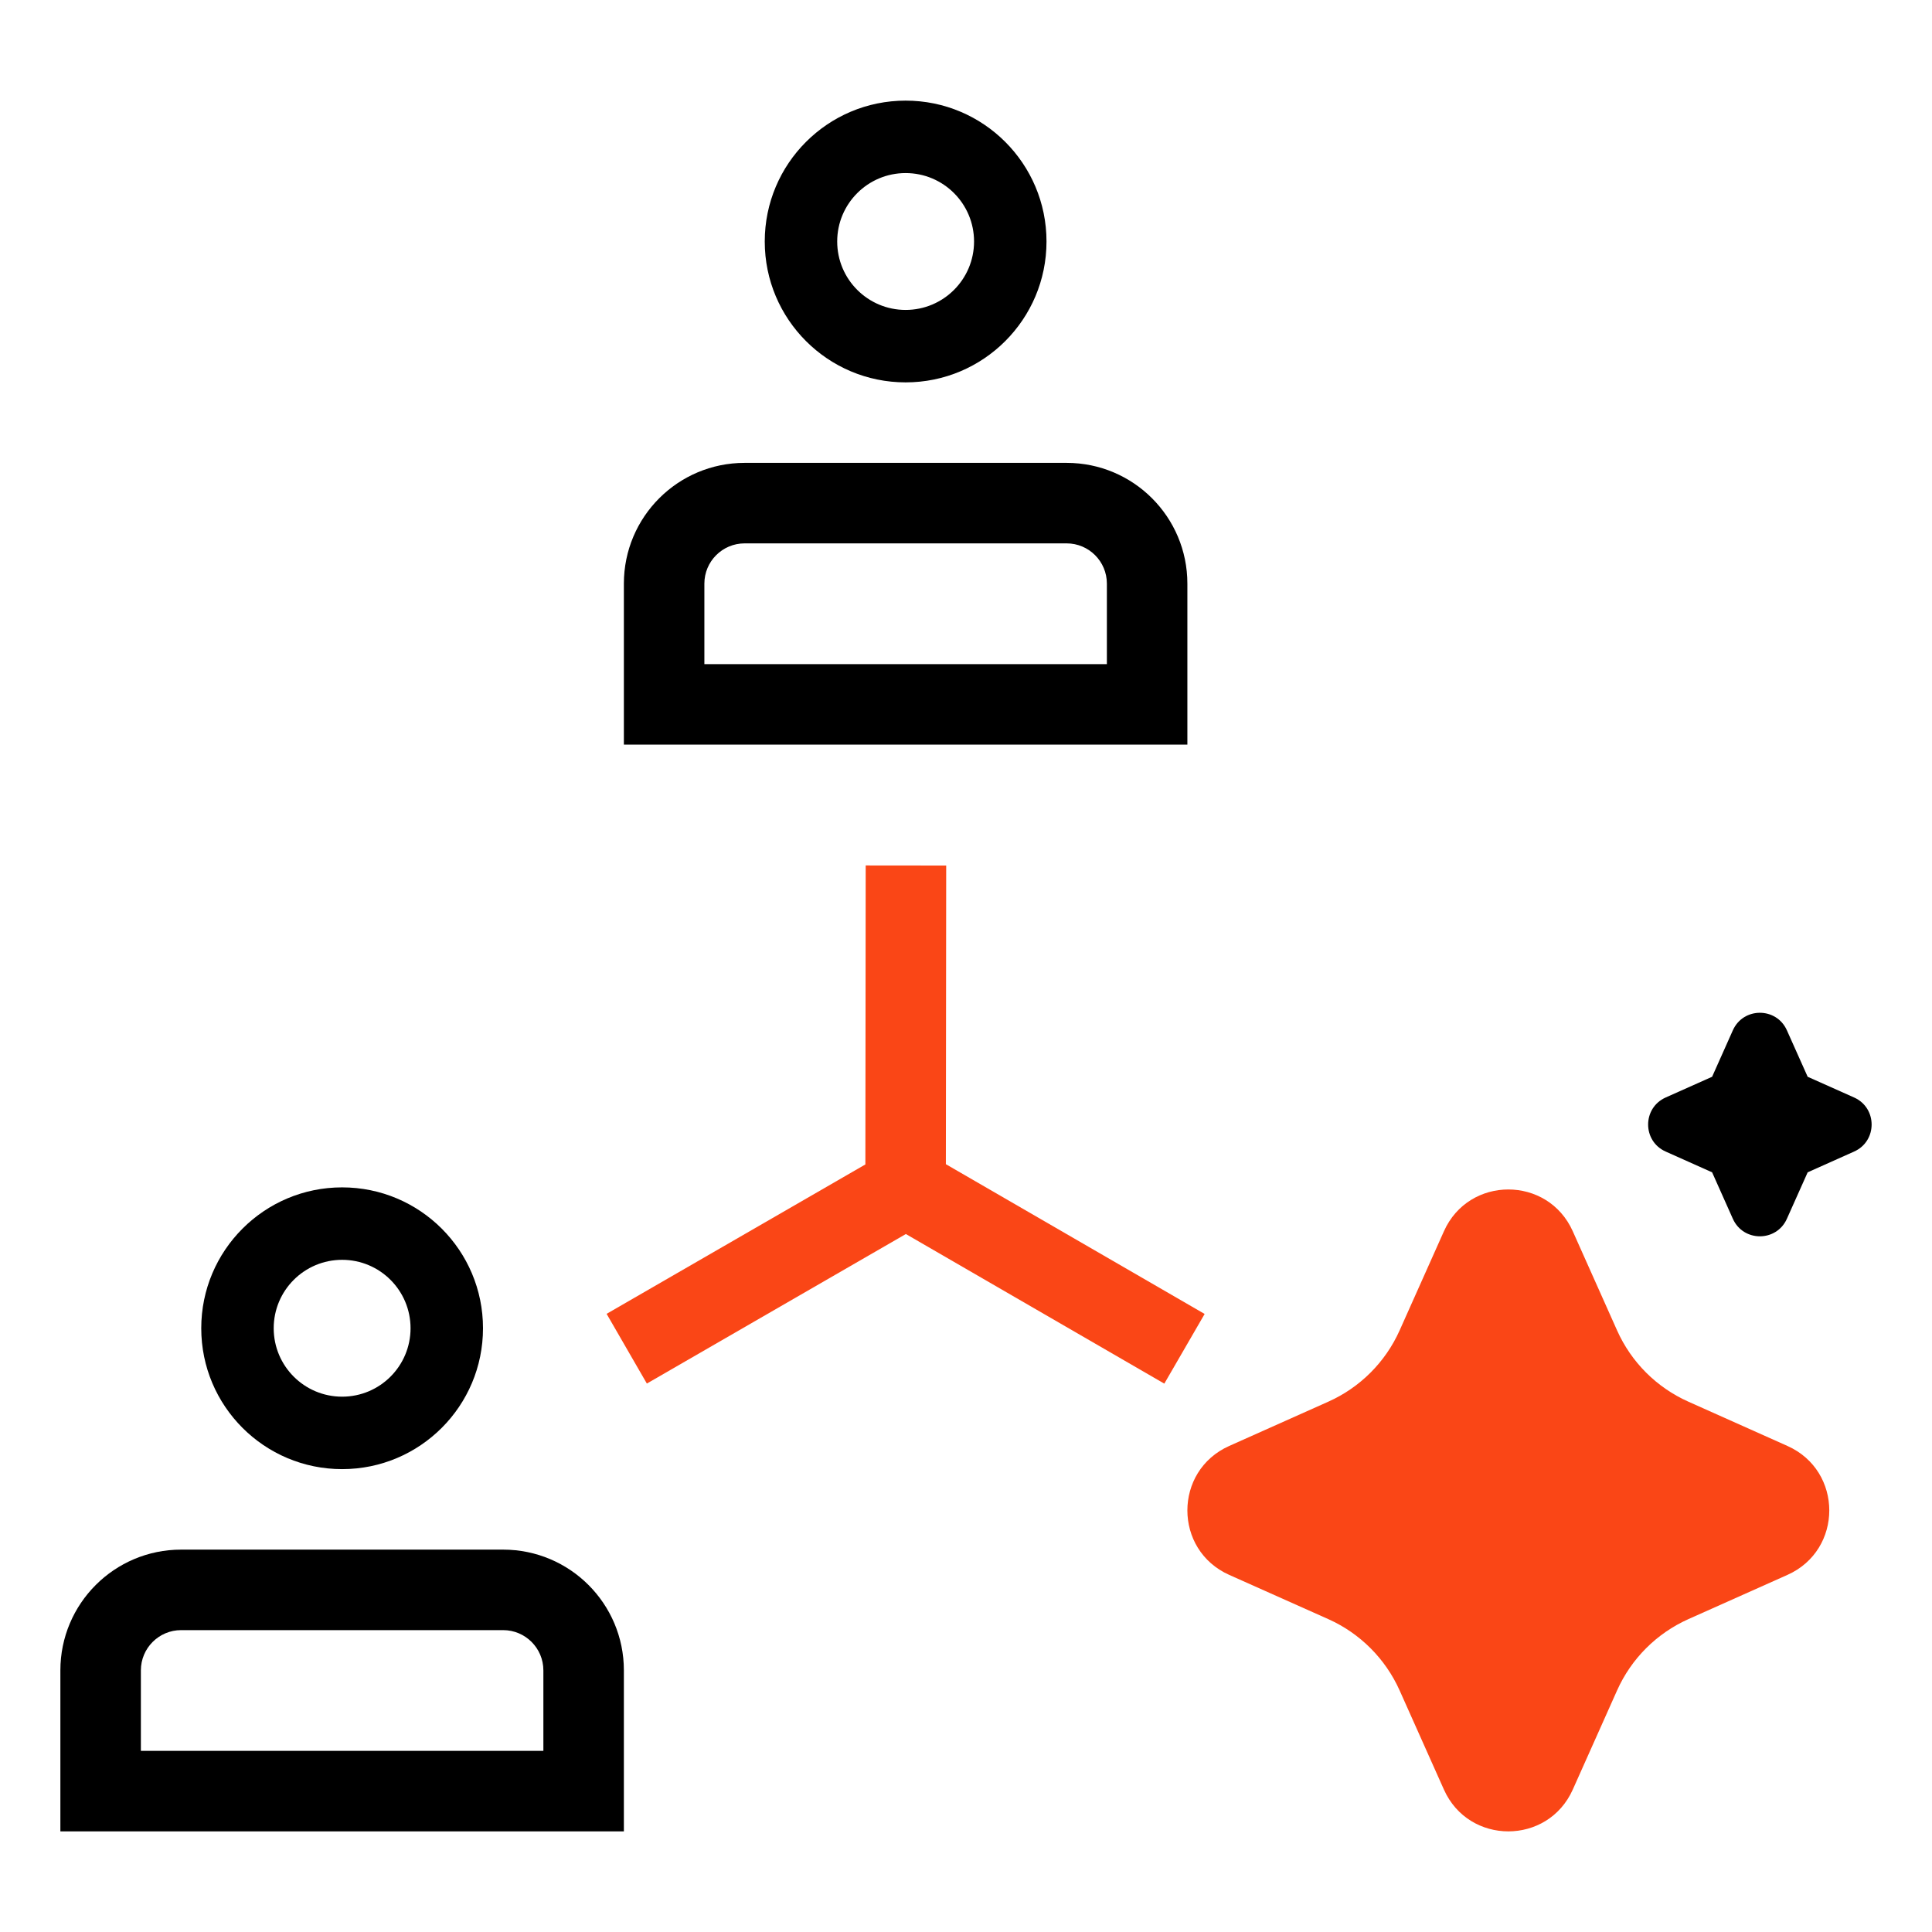
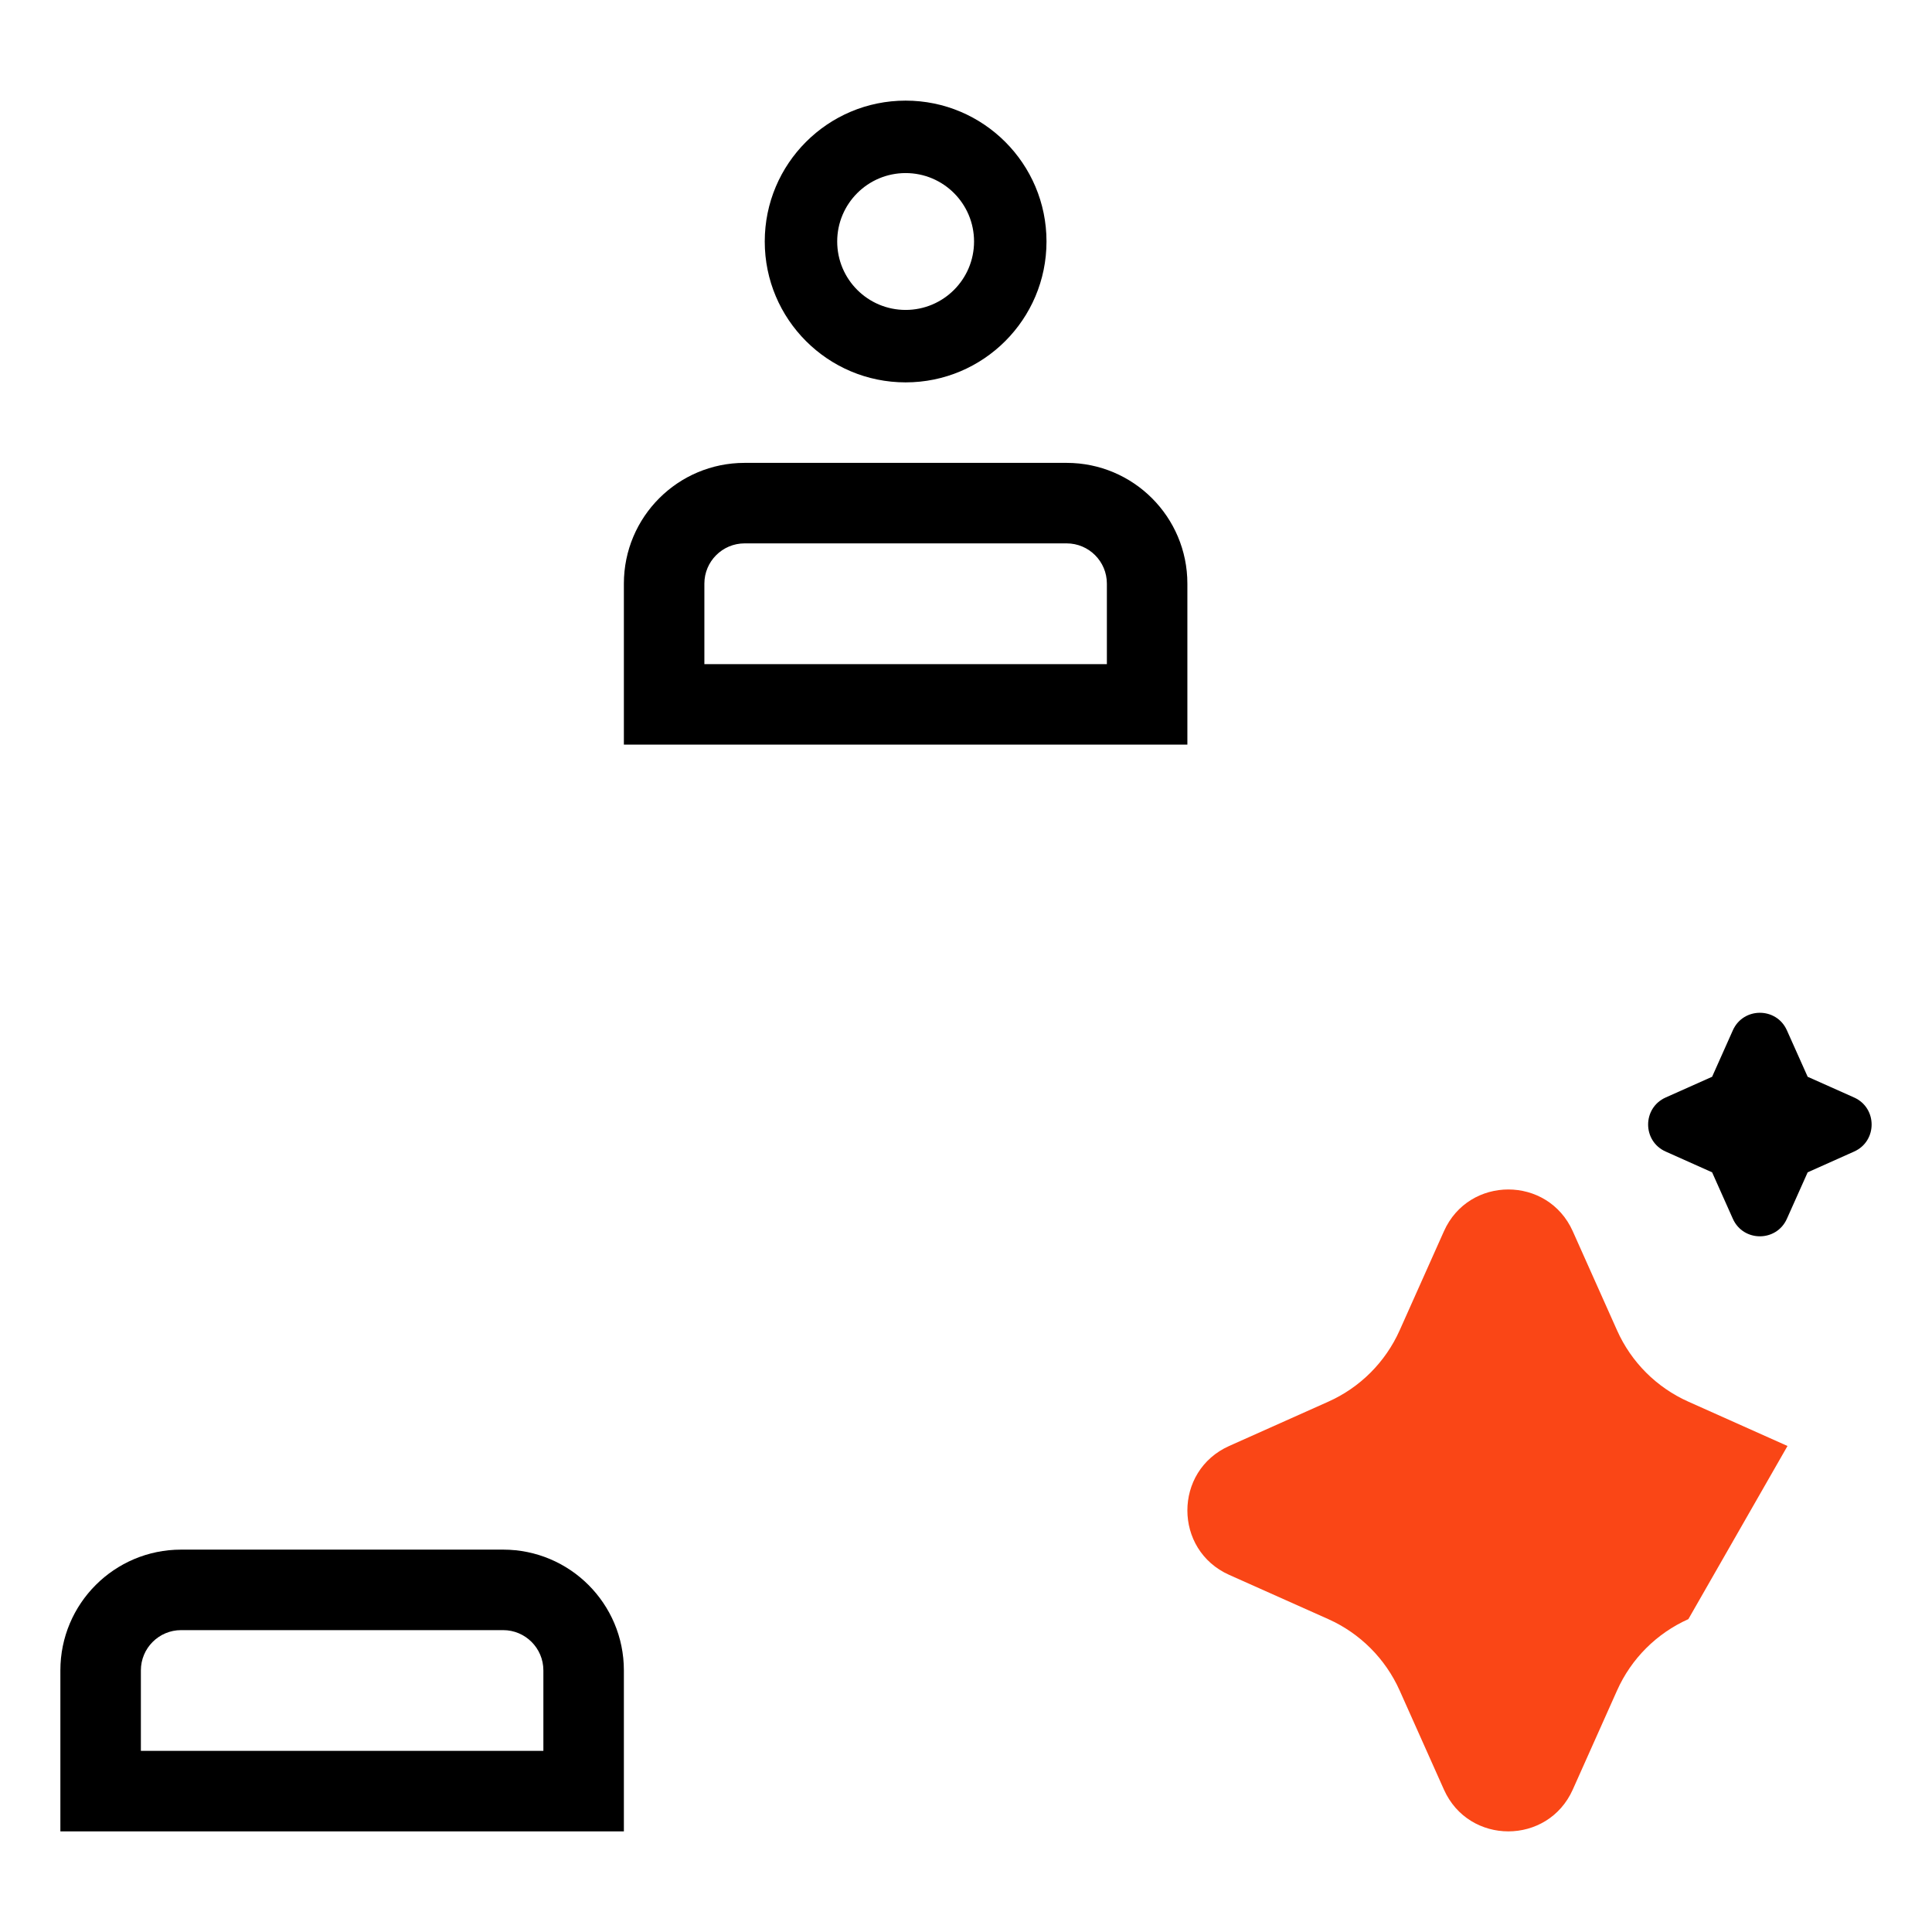
<svg xmlns="http://www.w3.org/2000/svg" fill="none" viewBox="0 0 48 48" height="48" width="48">
-   <path fill="#FA4616" d="M22.506 30.659L28.927 34.376L29.929 32.645L23.5 28.924L23.508 21.504L21.508 21.502L21.5 28.93L15.071 32.642L16.071 34.374L22.506 30.659Z" />
  <path fill="black" d="M1.5 45.5L1.5 41.5C1.5 39.843 2.843 38.5 4.5 38.5H12.5C14.157 38.5 15.5 39.843 15.5 41.5V45.5H1.5ZM13.5 43.5V41.5C13.5 40.948 13.052 40.5 12.5 40.5H4.5C3.948 40.5 3.5 40.948 3.5 41.5L3.5 43.5H13.5Z" clip-rule="evenodd" fill-rule="evenodd" />
-   <path fill="black" d="M8.5 34.7C9.439 34.7 10.2 33.939 10.2 33C10.2 32.061 9.439 31.3 8.5 31.3C7.561 31.3 6.8 32.061 6.8 33C6.8 33.939 7.561 34.7 8.5 34.7ZM8.5 36.5C10.433 36.5 12 34.933 12 33C12 31.067 10.433 29.5 8.5 29.5C6.567 29.5 5 31.067 5 33C5 34.933 6.567 36.5 8.5 36.5Z" clip-rule="evenodd" fill-rule="evenodd" />
  <path fill="black" d="M15.5 18.5L15.5 14.5C15.5 12.843 16.843 11.5 18.5 11.5H26.5C28.157 11.5 29.5 12.843 29.5 14.5V18.5H15.5ZM27.5 16.5V14.5C27.5 13.948 27.052 13.5 26.5 13.5H18.5C17.948 13.5 17.5 13.948 17.5 14.5L17.5 16.5H27.5Z" clip-rule="evenodd" fill-rule="evenodd" />
  <path fill="black" d="M22.5 7.7C23.439 7.7 24.2 6.939 24.2 6C24.2 5.061 23.439 4.3 22.5 4.3C21.561 4.3 20.8 5.061 20.8 6C20.8 6.939 21.561 7.7 22.5 7.7ZM22.5 9.5C24.433 9.5 26 7.933 26 6C26 4.067 24.433 2.5 22.5 2.5C20.567 2.5 19 4.067 19 6C19 7.933 20.567 9.5 22.5 9.5Z" clip-rule="evenodd" fill-rule="evenodd" />
  <path fill="black" d="M44.395 25.598C44.136 25.017 43.312 25.017 43.052 25.598L42.537 26.752L41.383 27.267C40.802 27.527 40.802 28.351 41.383 28.61L42.537 29.126L43.052 30.28C43.312 30.861 44.136 30.861 44.395 30.28L44.911 29.126L46.065 28.61C46.645 28.351 46.645 27.527 46.065 27.267L44.911 26.752L44.395 25.598Z" />
-   <path fill="#FA4616" d="M40.176 41.998L39.075 44.462C38.456 45.846 36.492 45.846 35.874 44.462L34.773 41.998C34.42 41.21 33.79 40.58 33.002 40.227L30.538 39.127C29.154 38.508 29.154 36.544 30.538 35.925L33.002 34.824C33.79 34.472 34.42 33.842 34.773 33.054L35.874 30.59C36.492 29.206 38.456 29.206 39.075 30.59L40.176 33.054C40.528 33.842 41.158 34.472 41.947 34.824L44.41 35.925C45.794 36.544 45.794 38.508 44.41 39.127L41.947 40.227C41.158 40.58 40.528 41.21 40.176 41.998Z" />
+   <path fill="#FA4616" d="M40.176 41.998L39.075 44.462C38.456 45.846 36.492 45.846 35.874 44.462L34.773 41.998C34.42 41.21 33.79 40.58 33.002 40.227L30.538 39.127C29.154 38.508 29.154 36.544 30.538 35.925L33.002 34.824C33.79 34.472 34.42 33.842 34.773 33.054L35.874 30.59C36.492 29.206 38.456 29.206 39.075 30.59L40.176 33.054C40.528 33.842 41.158 34.472 41.947 34.824L44.41 35.925L41.947 40.227C41.158 40.58 40.528 41.21 40.176 41.998Z" />
</svg>